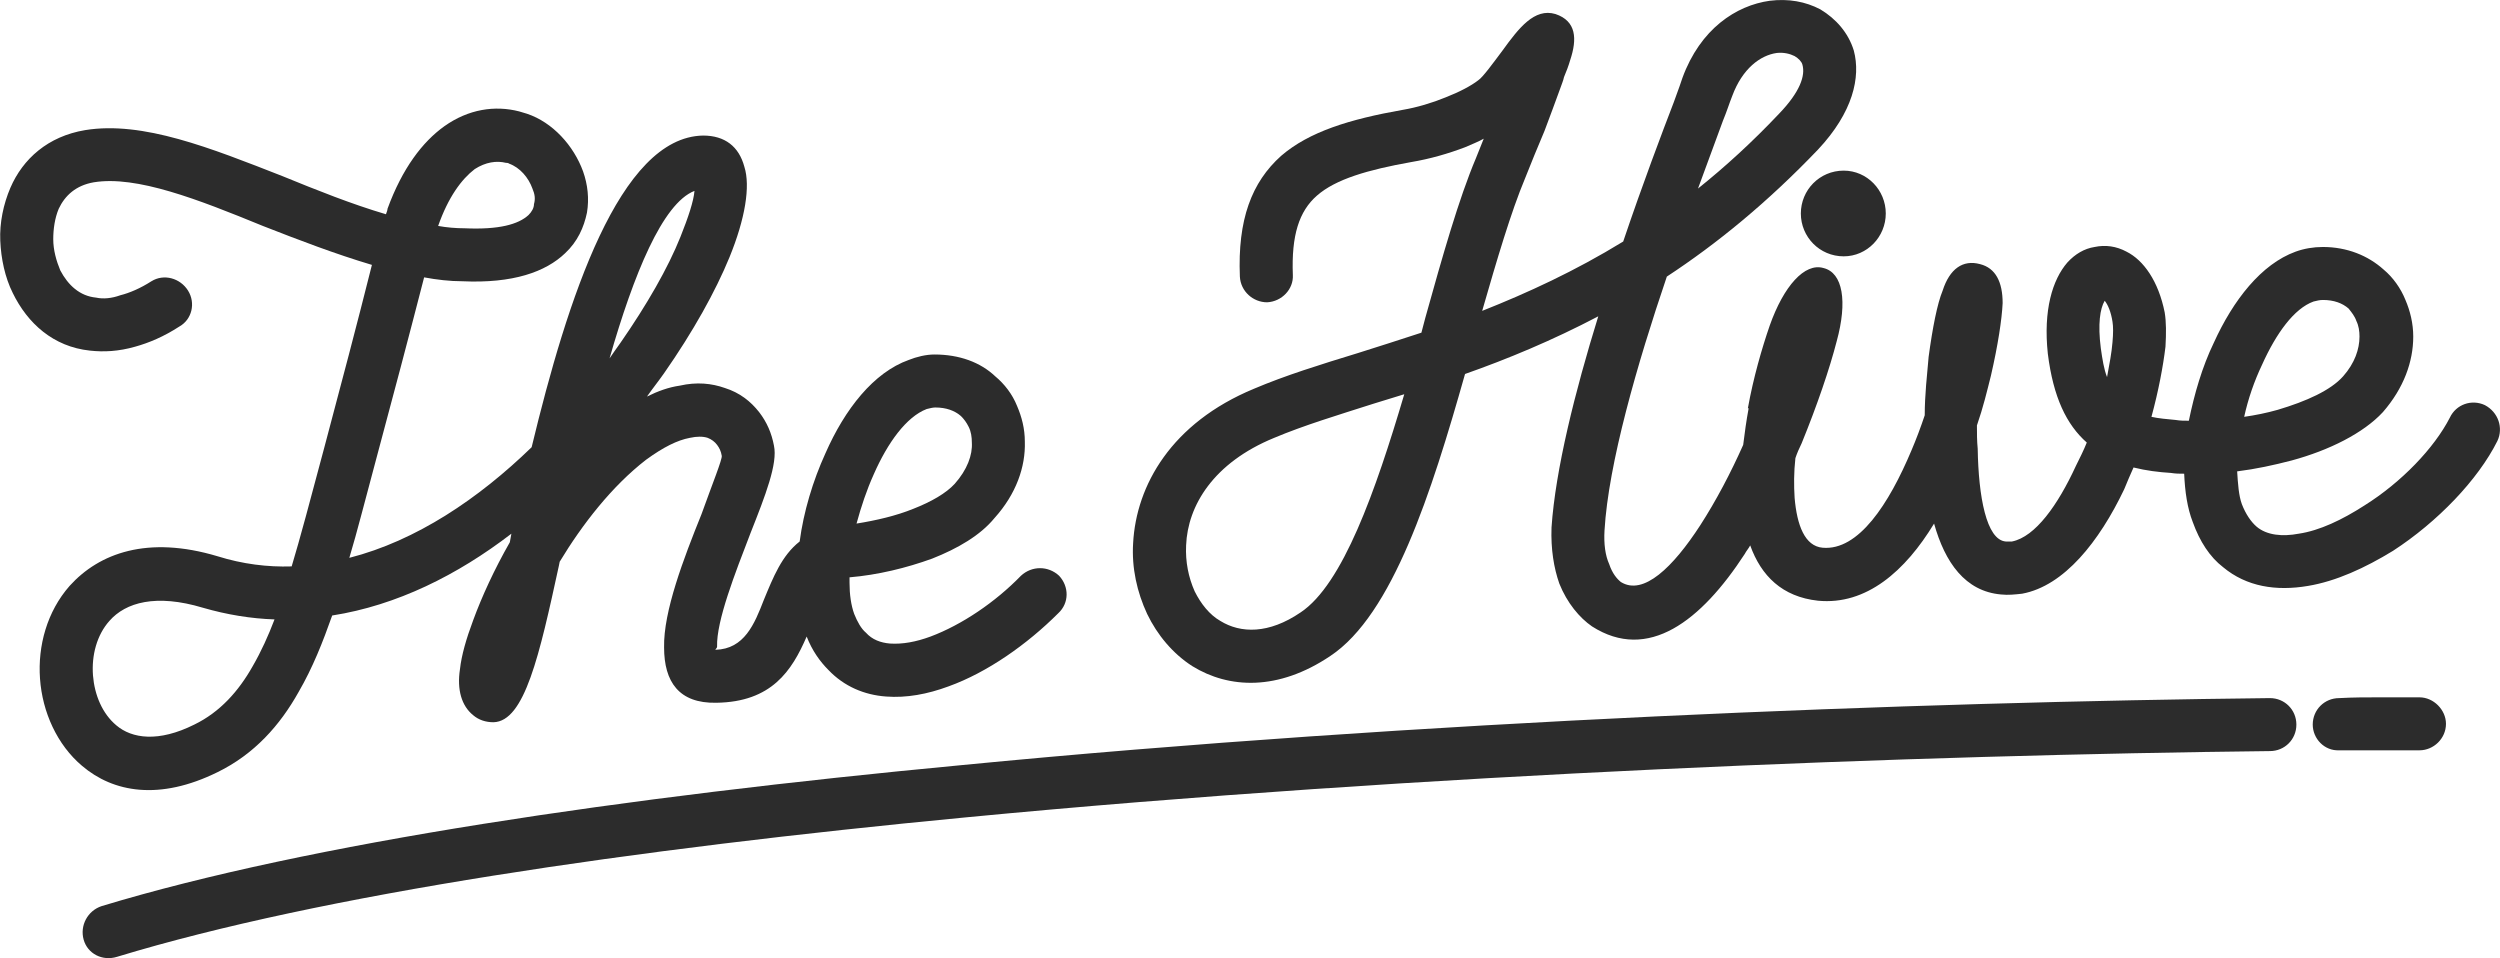
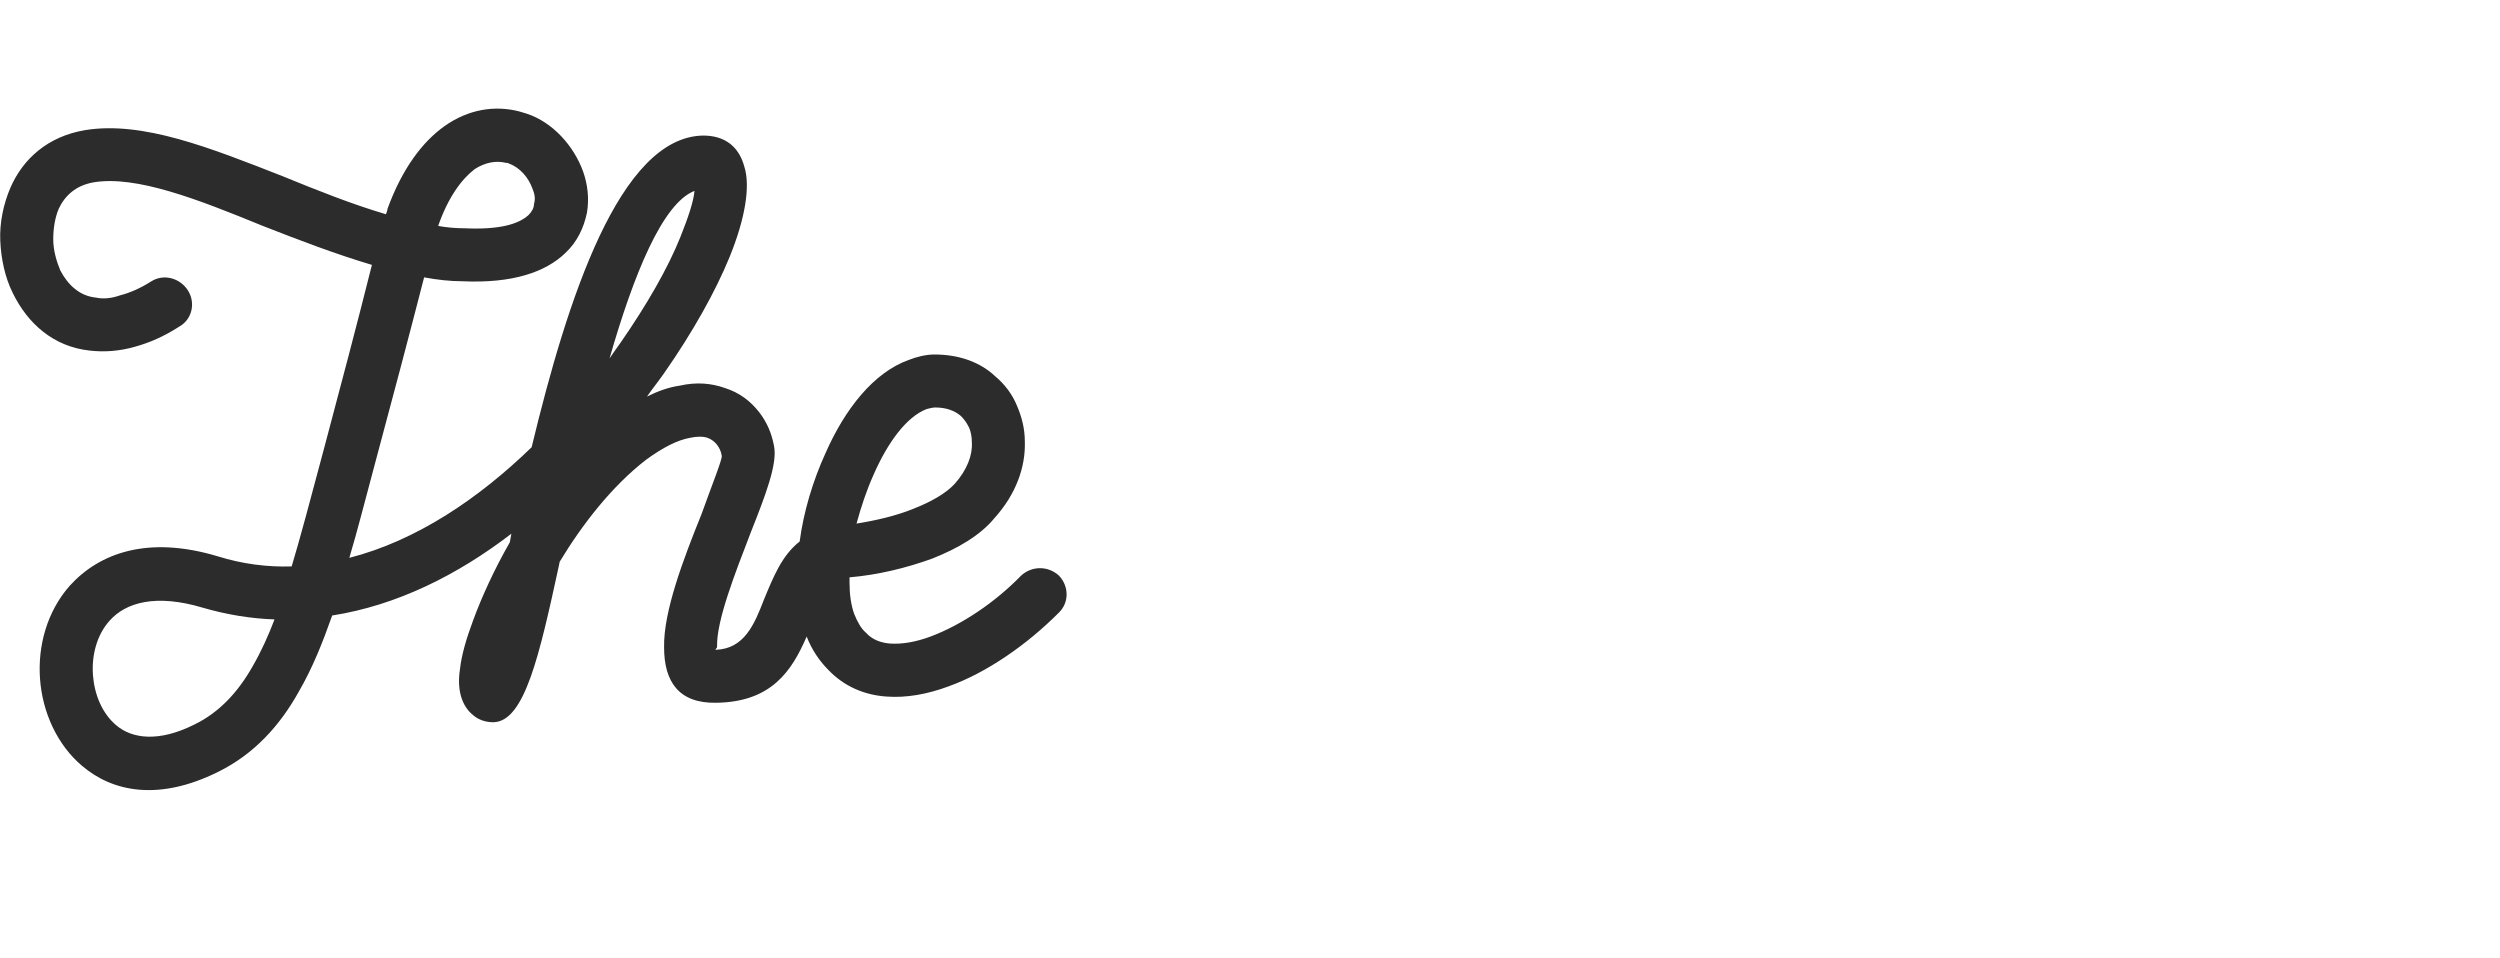
<svg xmlns="http://www.w3.org/2000/svg" xml:space="preserve" width="43.873mm" height="16.818mm" version="1.0" style="shape-rendering:geometricPrecision; text-rendering:geometricPrecision; image-rendering:optimizeQuality; fill-rule:evenodd; clip-rule:evenodd" viewBox="0 0 3208 1230">
  <defs>
    <style type="text/css">
   
    .fil0 {fill:none}
    .fil1 {fill:#2C2C2C}
    .fil2 {fill:#2C2C2C;fill-rule:nonzero}
   
  </style>
  </defs>
  <g id="Layer_x0020_1">
    <g id="_530958032">
      <path class="fil0" d="M1625 354c-5,-124 56,-158 180,-179 44,-8 91,-27 113,-45 20,-15 60,-82 67,-79 5,1 -8,32 -15,51 -11,33 -27,72 -45,114 -65,156 -121,520 -237,598 -182,122 -309,-182 -66,-284 165,-68 434,-94 686,-361 121,-128 -66,-198 -117,-57 -20,55 -155,393 -166,567 -3,50 17,83 37,96 136,89 291,-393 269,-399 -22,-5 -132,348 5,361 145,14 216,-360 197,-365 -20,-5 -72,347 38,357 106,10 186,-254 173,-322 -16,-89 -96,-75 -82,44 12,101 65,117 127,122 85,7 201,-20 243,-67 59,-67 26,-155 -51,-155 -96,0 -169,215 -135,308 52,145 272,6 328,-108" />
-       <path class="fil1" d="M2366 219c30,0 54,25 54,55 0,30 -24,55 -54,55 -31,0 -55,-25 -55,-55 0,-30 24,-55 55,-55zm-707 134c1,18 -14,34 -33,35 -18,0 -34,-14 -35,-33 -3,-73 15,-121 53,-155 36,-31 88,-47 156,-59 18,-3 38,-9 55,-16 18,-7 33,-15 42,-22 6,-4 19,-22 31,-38 21,-29 41,-55 68,-47l0 0c27,9 28,32 19,59 -2,7 -5,15 -8,22l0 0c-1,5 -3,9 -5,15 -6,17 -13,35 -20,54 -9,21 -17,41 -25,61 -18,43 -36,104 -55,170 58,-23 119,-51 181,-89 25,-74 50,-140 65,-179 6,-16 10,-28 11,-31 23,-63 69,-93 112,-99 24,-3 46,1 65,11 20,12 36,30 43,53 9,34 -1,79 -46,127 -65,68 -130,121 -194,163 -38,112 -75,240 -80,326 -1,17 1,32 6,43 4,12 10,19 15,23 29,18 67,-19 102,-73 20,-31 39,-67 55,-103 2,-16 4,-31 7,-47l-1 0c7,-39 18,-77 28,-106 18,-51 45,-81 69,-74 25,6 31,43 17,94 -9,35 -25,82 -45,131 -3,6 -6,13 -8,19 -2,18 -2,35 -1,51 3,35 13,62 36,64 46,4 85,-56 114,-125 6,-14 12,-30 17,-45 0,-26 3,-52 5,-75 5,-37 11,-68 18,-85 9,-28 26,-40 48,-34 20,5 29,23 29,50 -1,21 -6,54 -15,93 -5,20 -10,41 -18,64 0,10 0,20 1,30 1,61 11,117 36,119 3,0 6,0 8,0 30,-6 59,-47 82,-97 5,-10 10,-20 14,-30 -26,-23 -43,-58 -50,-114 -6,-56 6,-95 25,-117 10,-11 22,-18 35,-20 14,-3 28,-1 41,6l0 0c22,11 41,38 49,78 2,12 2,27 1,44 -3,25 -9,57 -18,90 9,2 20,3 31,4 6,1 11,1 17,1 7,-34 17,-69 32,-100 25,-55 61,-101 105,-117 11,-4 23,-6 35,-6 31,0 58,11 78,29 12,10 22,24 28,39 6,14 10,30 10,47 0,32 -12,66 -39,97 -25,27 -69,49 -117,62 -23,6 -46,11 -70,14 1,16 2,31 6,42 5,13 12,23 19,29l0 0c13,11 33,13 54,9 27,-4 56,-18 84,-36 48,-30 90,-74 110,-113 8,-17 28,-24 45,-16 17,9 24,29 16,46 -25,50 -77,104 -134,141 -36,22 -73,39 -109,45 -41,7 -79,1 -109,-24l0 0c-17,-13 -30,-33 -39,-58 -7,-18 -10,-39 -11,-62 -6,0 -11,0 -17,-1 -16,-1 -32,-3 -48,-7 -4,9 -8,18 -12,28 -32,67 -77,124 -131,134 -9,1 -18,2 -27,1 -46,-4 -72,-41 -86,-91 -37,61 -87,105 -149,99 -46,-5 -73,-32 -87,-71 -2,4 -5,7 -7,11 -56,86 -124,139 -196,93 -16,-11 -32,-30 -42,-55 -7,-20 -11,-44 -10,-72 5,-74 30,-174 60,-271 -59,31 -117,55 -171,74 -43,152 -93,309 -173,362 -67,45 -130,42 -177,13 -25,-16 -45,-40 -58,-67 -13,-28 -20,-59 -18,-91 4,-74 49,-154 155,-198 40,-17 85,-31 134,-46 26,-8 53,-17 81,-26l5 -19c22,-79 43,-153 65,-205l10 -25c-7,4 -15,7 -24,11 -21,8 -45,15 -69,19 -56,10 -97,22 -121,43 -23,20 -33,51 -31,102zm10 433c54,-36 96,-155 133,-280 -13,4 -26,8 -39,12 -47,15 -90,28 -128,44 -78,32 -111,87 -113,138 -1,21 3,41 11,59 8,16 19,30 33,38 26,16 62,17 103,-11zm510 -544c35,-28 70,-60 104,-96 27,-28 34,-49 30,-63 -1,-4 -5,-8 -10,-11 -6,-3 -14,-5 -23,-4 -21,3 -44,20 -57,55 -4,10 -7,20 -12,32 -8,22 -19,52 -32,87zm525 242c3,-16 6,-32 7,-45 1,-11 1,-20 0,-26 -2,-13 -6,-22 -10,-27 -6,10 -9,30 -5,61 2,14 4,27 8,37zm176 51c14,-2 29,-5 43,-9 37,-11 68,-25 84,-43 15,-17 21,-35 21,-51 0,-7 -1,-14 -4,-20 -2,-6 -6,-11 -10,-16 -8,-7 -19,-11 -33,-11 -4,0 -8,1 -12,2 -25,9 -48,41 -66,81 -10,21 -18,44 -23,67z" />
      <path class="fil0" d="M212 390c-36,22 -67,29 -93,26 -105,-12 -120,-197 -5,-215 124,-21 315,119 480,126 172,8 138,-125 71,-149 -49,-18 -115,12 -146,137 -35,138 -96,369 -116,434 -26,83 -59,173 -139,212 -223,109 -256,-293 6,-214 394,118 748,-541 633,-539 -159,3 -232,684 -270,685 -39,1 39,-225 175,-330 84,-65 142,-34 152,15 8,41 -138,292 -41,290 112,-2 73,-152 164,-160 64,-6 137,-29 168,-65 59,-67 26,-155 -51,-154 -96,2 -169,219 -136,310 41,112 183,51 270,-36" />
      <path class="fil2" d="M194 361c16,-10 37,-4 47,12 10,16 5,37 -11,46 -20,13 -39,21 -57,26 -21,6 -40,7 -58,5 -47,-5 -80,-35 -99,-74 -10,-20 -15,-44 -16,-67 -1,-23 4,-47 13,-68 16,-37 48,-66 96,-74l0 0c74,-12 161,23 253,59 44,18 89,36 133,49 1,-3 2,-5 2,-7 19,-52 45,-86 73,-106 31,-22 65,-27 96,-19 3,1 7,2 10,3 33,11 60,41 72,74 6,17 8,35 5,53 -4,19 -12,37 -28,52 -25,24 -67,39 -132,36 -16,0 -33,-2 -49,-5 -18,70 -41,157 -62,235 -13,48 -24,92 -34,125 86,-22 166,-76 234,-142 46,-191 113,-398 220,-400 28,0 46,14 53,40 8,25 1,67 -19,116 -18,44 -47,96 -84,149 -7,10 -15,20 -22,30 14,-7 28,-12 42,-14 22,-5 41,-3 58,3l0 0c19,6 33,17 44,31 10,13 16,27 19,43 5,23 -11,64 -30,112 -20,52 -44,113 -43,146 0,2 -3,4 -2,4 37,-1 50,-33 62,-64 12,-29 23,-57 46,-75 5,-38 17,-78 33,-113 25,-57 62,-104 107,-120 10,-4 22,-7 33,-7 32,0 59,10 78,28 12,10 22,23 28,38 6,14 10,29 10,46 1,32 -11,67 -39,98 -18,22 -47,39 -80,52 -33,12 -70,21 -106,24 0,2 0,5 0,7 0,15 2,29 6,40 4,10 9,19 15,24 8,9 19,13 31,14 16,1 33,-2 52,-9 40,-15 83,-44 116,-78 14,-13 35,-13 49,0 13,14 13,35 -1,48 -40,40 -91,76 -141,94 -27,10 -54,15 -80,13 -28,-2 -54,-13 -74,-34 -11,-11 -21,-25 -28,-43 -19,44 -45,84 -116,85 -48,1 -67,-27 -67,-71 -1,-46 25,-114 48,-171 14,-39 27,-71 26,-75 -1,-6 -3,-10 -6,-14 -3,-4 -7,-7 -12,-9l0 0c-6,-2 -14,-2 -23,0 -16,3 -34,12 -56,28 -44,34 -82,83 -111,131l-1 5c-25,115 -44,200 -84,201 -10,0 -19,-3 -26,-9l0 0c-15,-12 -21,-33 -17,-59 2,-18 8,-39 17,-63 11,-30 27,-65 47,-100l2 -11c-69,53 -147,92 -230,105 -12,34 -25,67 -43,98 -24,43 -57,80 -104,103 -75,37 -134,26 -174,-8 -32,-27 -51,-69 -54,-112 -3,-42 9,-86 38,-119 38,-42 100,-65 190,-38 32,10 64,14 95,13 10,-33 25,-89 42,-153 20,-75 43,-162 61,-234 -47,-14 -94,-32 -140,-50 -83,-34 -162,-65 -217,-56l0 0c-23,4 -37,17 -45,34 -5,12 -7,26 -7,39 0,14 4,28 9,40 10,19 25,33 46,35 9,2 20,1 31,-3 12,-3 26,-9 40,-18zm368 -71c11,2 23,3 34,3 44,2 69,-5 82,-17 4,-4 7,-9 7,-14 2,-7 1,-13 -2,-20 -5,-14 -16,-27 -30,-32 -1,-1 -3,-1 -4,-1 -12,-3 -26,-1 -40,8 -17,13 -34,36 -47,73zm-238 565c11,-19 20,-39 28,-60 -30,-1 -61,-6 -92,-15 -60,-18 -99,-7 -120,17 -16,18 -23,44 -21,70 2,25 12,49 30,64 20,17 54,22 100,-1 33,-16 57,-43 75,-75zm458 -395c4,-6 9,-13 14,-20 34,-49 61,-96 77,-136 10,-25 17,-46 18,-59 -41,16 -78,107 -109,215zm317 212c25,-4 51,-10 73,-19 23,-9 42,-20 53,-32 16,-18 23,-37 22,-53 0,-7 -1,-14 -4,-20 -3,-6 -6,-10 -10,-14 -8,-7 -19,-11 -33,-11 -3,0 -7,1 -11,2 -26,10 -50,43 -68,84 -9,20 -16,41 -22,63z" />
-       <path class="fil0" d="M140 1196c625,-190 1995,-258 2773,-266m89 0c36,-1 70,-1 103,-1" />
-       <path class="fil2" d="M150 1228c-19,6 -38,-4 -43,-22 -5,-18 5,-37 23,-43 267,-81 670,-140 1104,-181 586,-57 1230,-81 1679,-86 19,0 34,15 34,34 0,19 -15,34 -34,34 -446,5 -1089,29 -1673,85 -429,41 -827,99 -1090,179zm2852 -265c-19,1 -34,-15 -34,-33 0,-19 15,-34 34,-34 18,-1 35,-1 52,-1 17,0 34,0 51,0 18,0 34,16 34,34 0,19 -16,34 -34,34 -17,0 -34,0 -51,0 -17,0 -34,0 -52,0z" />
    </g>
  </g>
</svg>